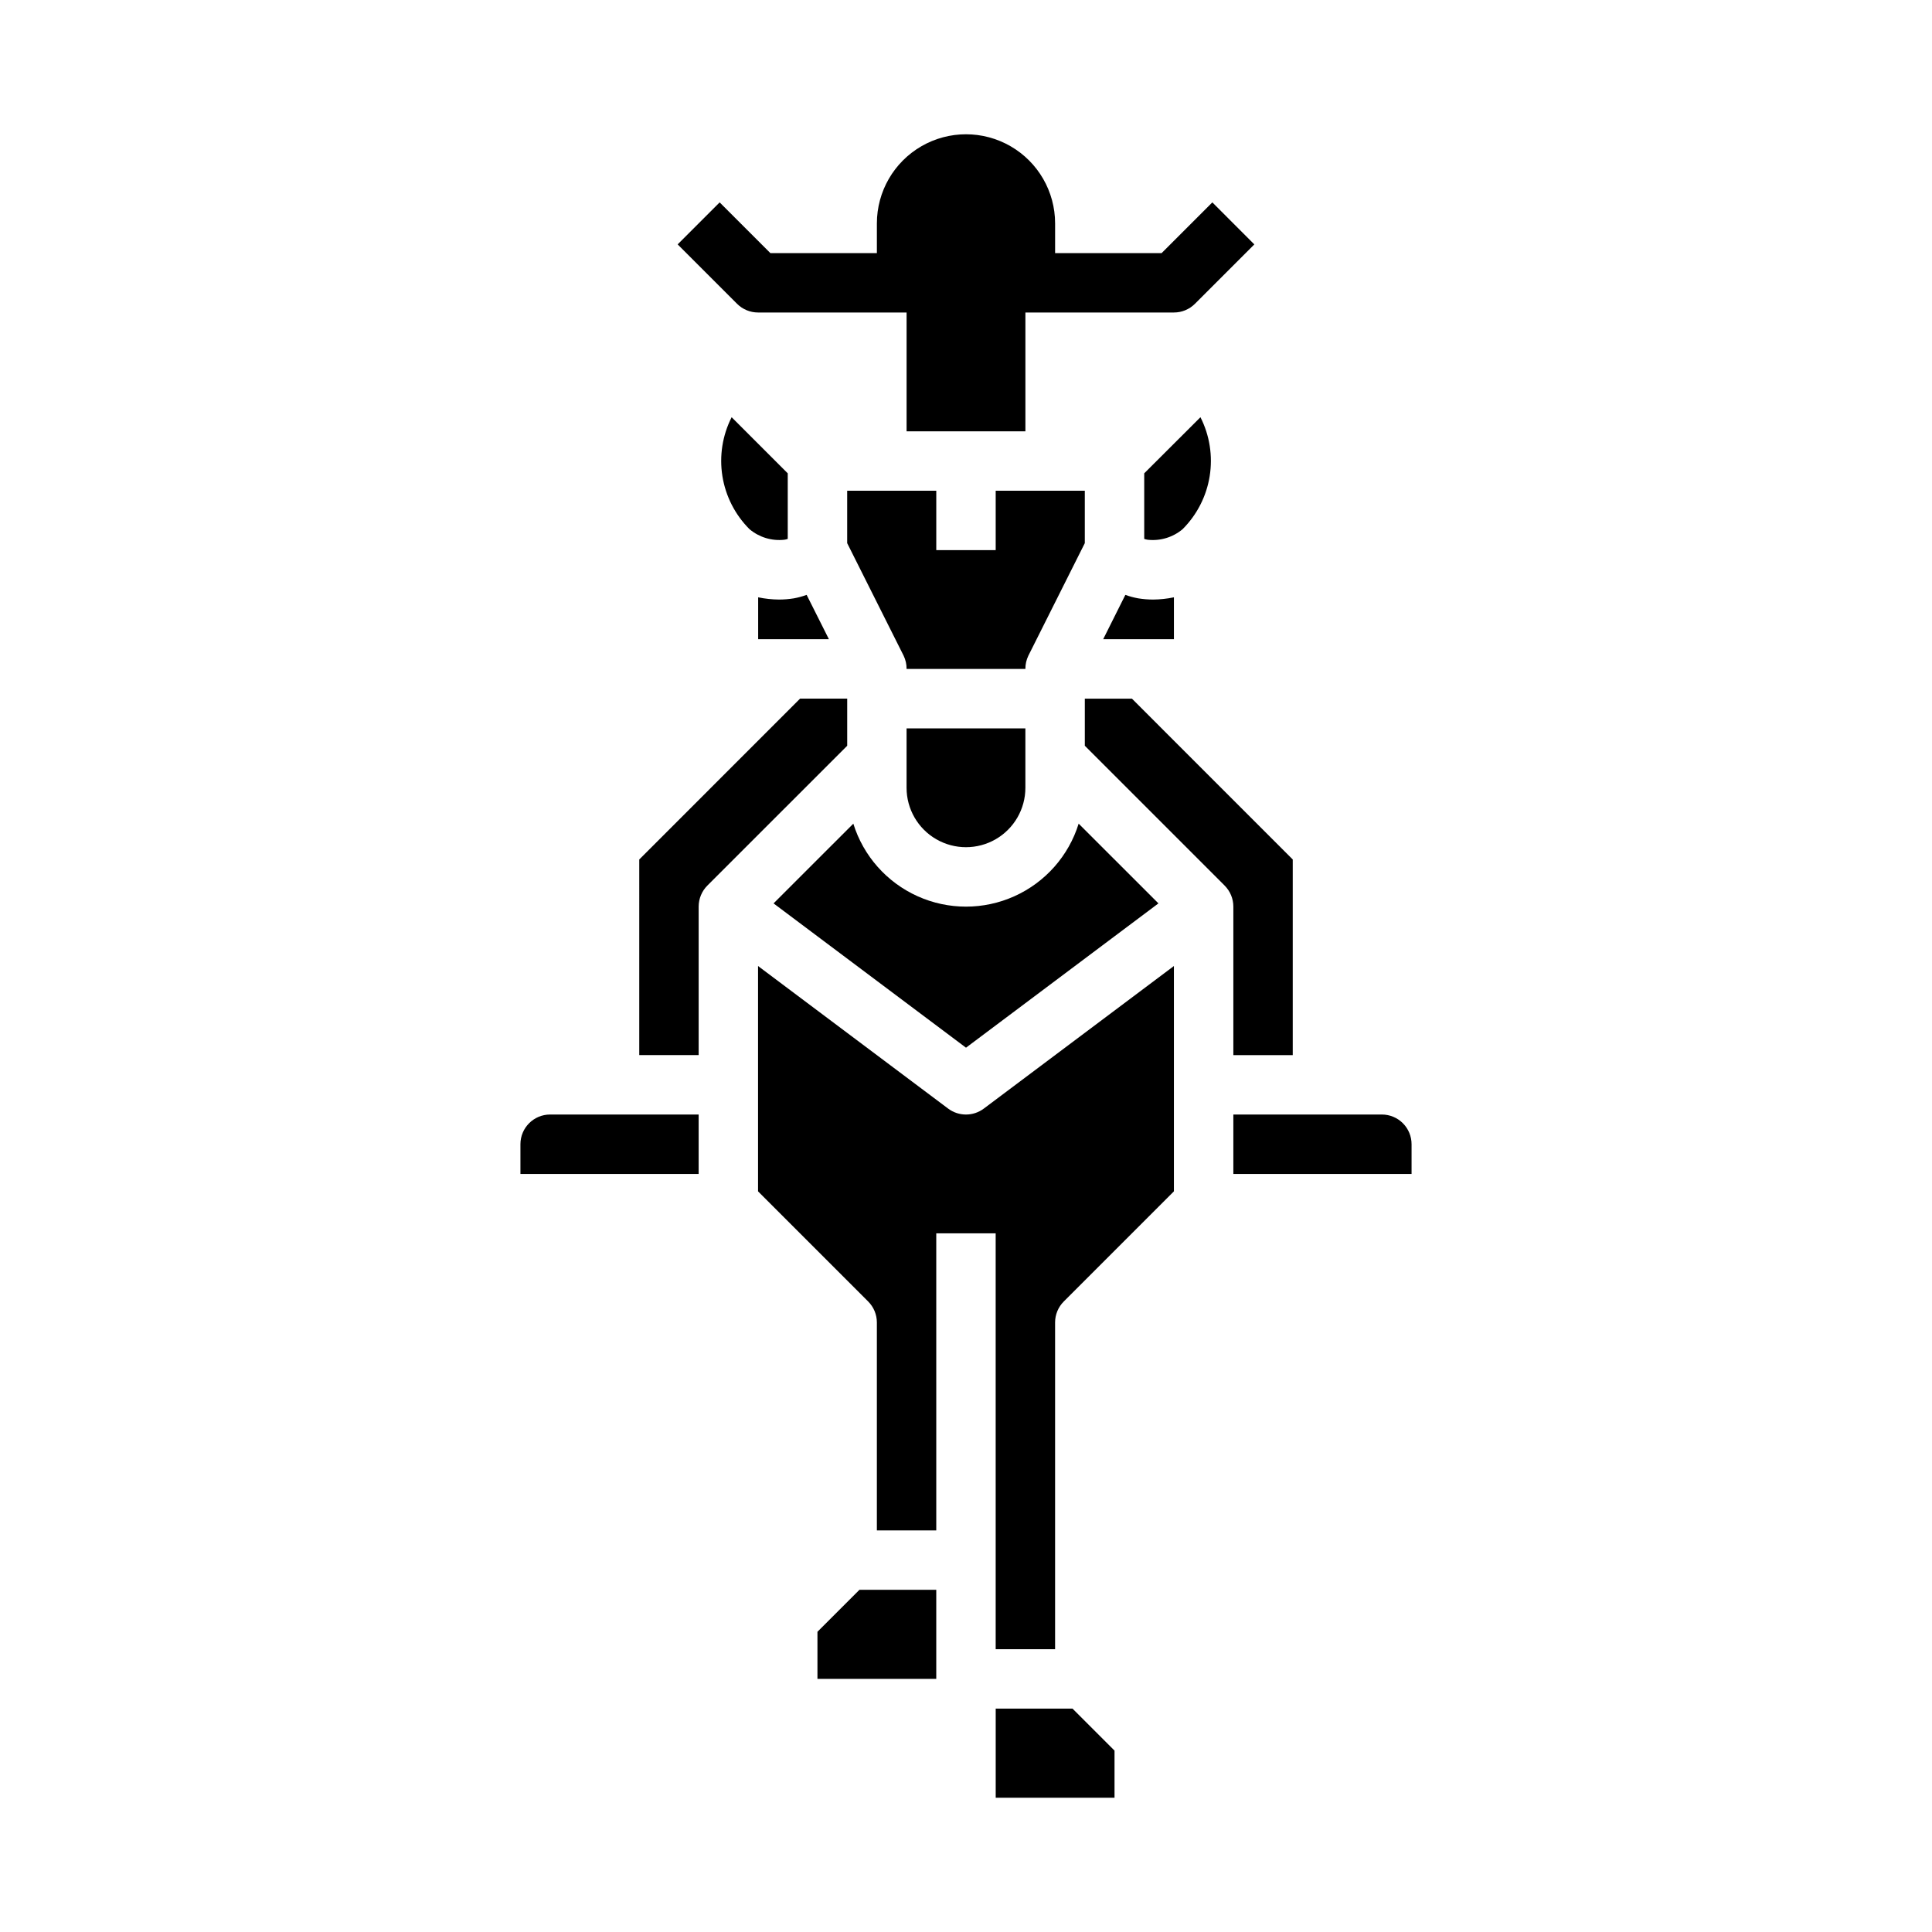
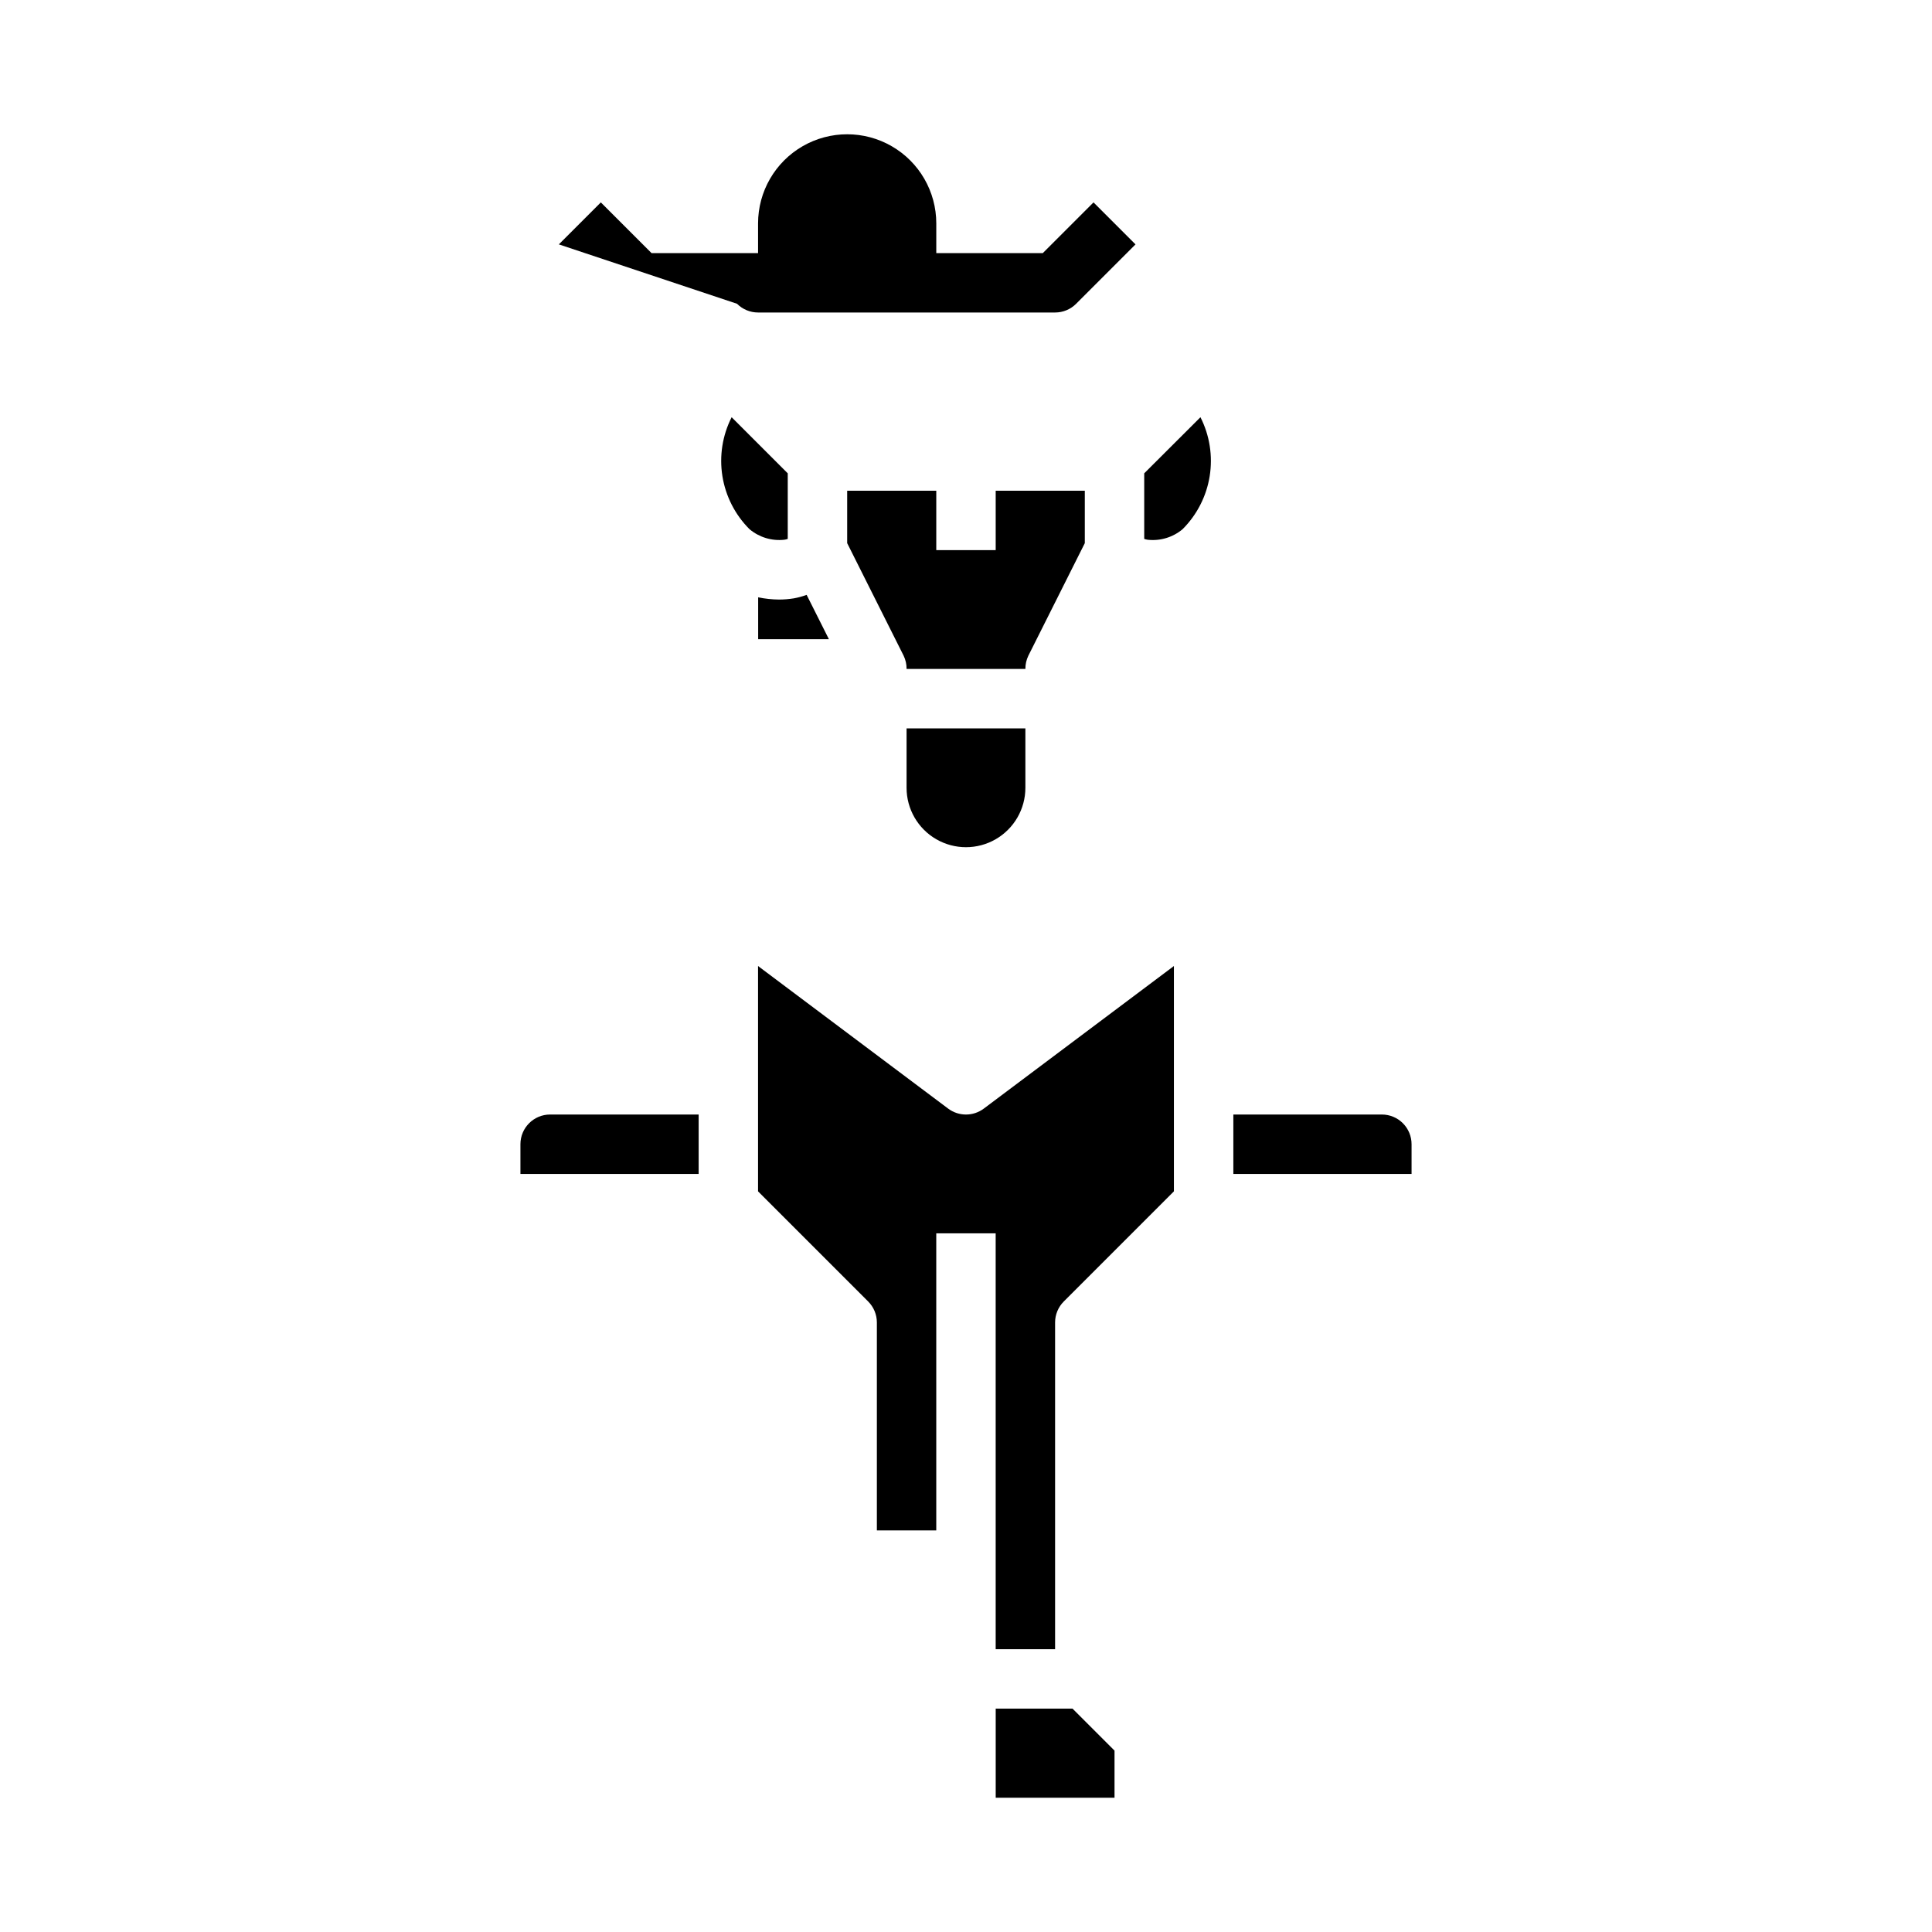
<svg xmlns="http://www.w3.org/2000/svg" fill="#000000" width="800px" height="800px" version="1.1" viewBox="144 144 512 512">
  <g>
    <path d="m357.77 301.65c-1.105 0.402-2.242 0.711-3.402 0.922-1.301 0.211-2.617 0.316-3.934 0.316-1.852-0.016-3.699-0.211-5.512-0.594v11.109h18.75z" />
    <path d="m351.84 287.04c0.316-0.043 0.625-0.117 0.922-0.227v-17.375l-14.871-14.871c-2.438 4.812-3.297 10.27-2.449 15.598 0.852 5.328 3.359 10.25 7.176 14.066 2.559 2.156 5.894 3.172 9.223 2.809z" />
    <path d="m384.25 352.77c0 5.625 3 10.824 7.871 13.637s10.875 2.812 15.746 0 7.871-8.012 7.871-13.637v-15.742h-31.488z" />
    <path d="m368.51 274.05v13.887l14.957 29.824c0.531 1.098 0.801 2.301 0.785 3.519h31.488c-0.012-1.219 0.258-2.422 0.789-3.519l14.957-29.824v-13.887h-23.617v15.742h-15.746v-15.742z" />
    <path d="m457.41 284.23c3.812-3.816 6.324-8.738 7.172-14.066 0.848-5.328-0.008-10.785-2.449-15.598l-14.902 14.871v17.375c0.297 0.109 0.605 0.184 0.922 0.227 3.34 0.371 6.688-0.645 9.258-2.809z" />
-     <path d="m400 421.65 50.996-38.242-21.137-21.129h-0.004c-2.656 8.551-8.852 15.551-17.016 19.227-8.168 3.68-17.516 3.68-25.68 0-8.164-3.676-14.363-10.676-17.02-19.227l-21.137 21.129z" />
-     <path d="m442.23 301.65-5.879 11.754h18.75v-11.109c-1.812 0.383-3.656 0.578-5.508 0.594-1.32 0-2.637-0.105-3.938-0.316-1.164-0.211-2.312-0.516-3.426-0.922z" />
-     <path d="m431.49 329.15v12.484l37.055 37.055h-0.004c1.477 1.477 2.309 3.481 2.309 5.566v39.359h15.742v-51.844l-42.617-42.621z" />
    <path d="m281.92 447.23v7.871h47.23v-15.742h-39.359c-4.348 0-7.871 3.523-7.871 7.871z" />
    <path d="m392.12 470.85h15.742l0.004 110.21h15.742v-86.594c0-2.086 0.832-4.086 2.309-5.562l29.18-29.184v-59.715l-50.383 37.785h0.004c-2.801 2.098-6.648 2.098-9.449 0l-50.379-37.785v59.719l29.18 29.18c1.477 1.477 2.309 3.477 2.309 5.562v55.105h15.742z" />
    <path d="m510.21 439.36h-39.359v15.742h47.23v-7.871c0-2.086-0.828-4.09-2.305-5.566-1.477-1.477-3.481-2.305-5.566-2.305z" />
-     <path d="m313.41 423.61h15.742v-39.359c0.004-2.086 0.832-4.09 2.309-5.566l37.055-37.051v-12.488h-12.488l-42.617 42.621z" />
    <path d="m439.36 607.93-11.133-11.129h-20.355v23.613h31.488z" />
-     <path d="m392.12 565.31h-20.355l-11.133 11.129v12.484h31.488z" />
-     <path d="m339.33 224.51c1.477 1.477 3.481 2.305 5.566 2.305h39.359v31.488h31.488v-31.488h39.359c2.09 0 4.09-0.828 5.566-2.305l15.742-15.742-11.129-11.133-13.438 13.438h-28.23v-7.871c0-8.438-4.5-16.234-11.809-20.453-7.305-4.219-16.309-4.219-23.613 0-7.309 4.219-11.809 12.016-11.809 20.453v7.871h-28.23l-13.438-13.438-11.129 11.129z" />
+     <path d="m339.33 224.51c1.477 1.477 3.481 2.305 5.566 2.305h39.359v31.488v-31.488h39.359c2.09 0 4.09-0.828 5.566-2.305l15.742-15.742-11.129-11.133-13.438 13.438h-28.23v-7.871c0-8.438-4.5-16.234-11.809-20.453-7.305-4.219-16.309-4.219-23.613 0-7.309 4.219-11.809 12.016-11.809 20.453v7.871h-28.23l-13.438-13.438-11.129 11.129z" />
  </g>
</svg>